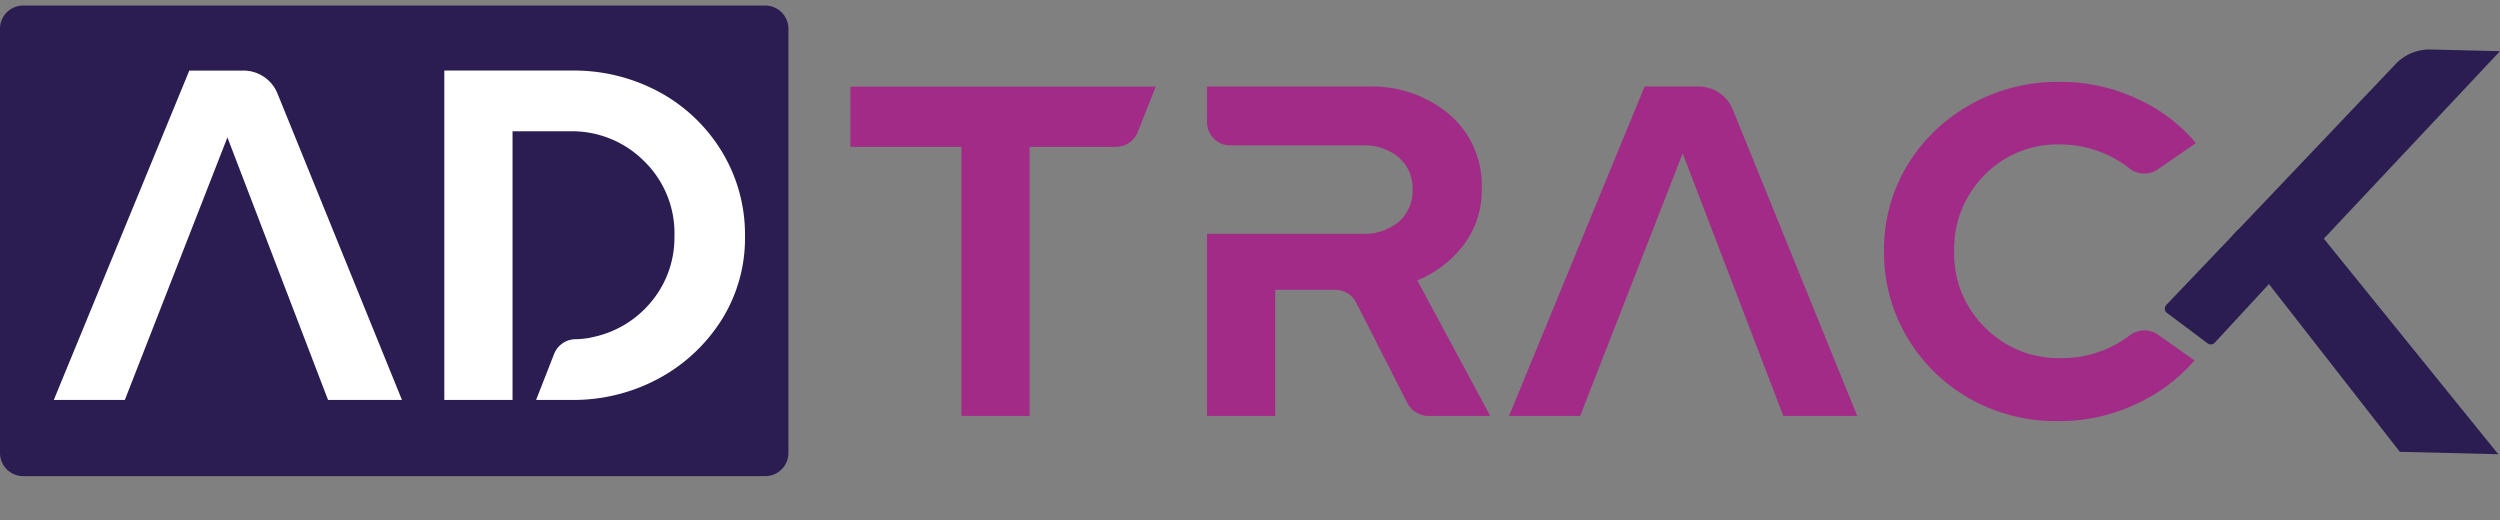
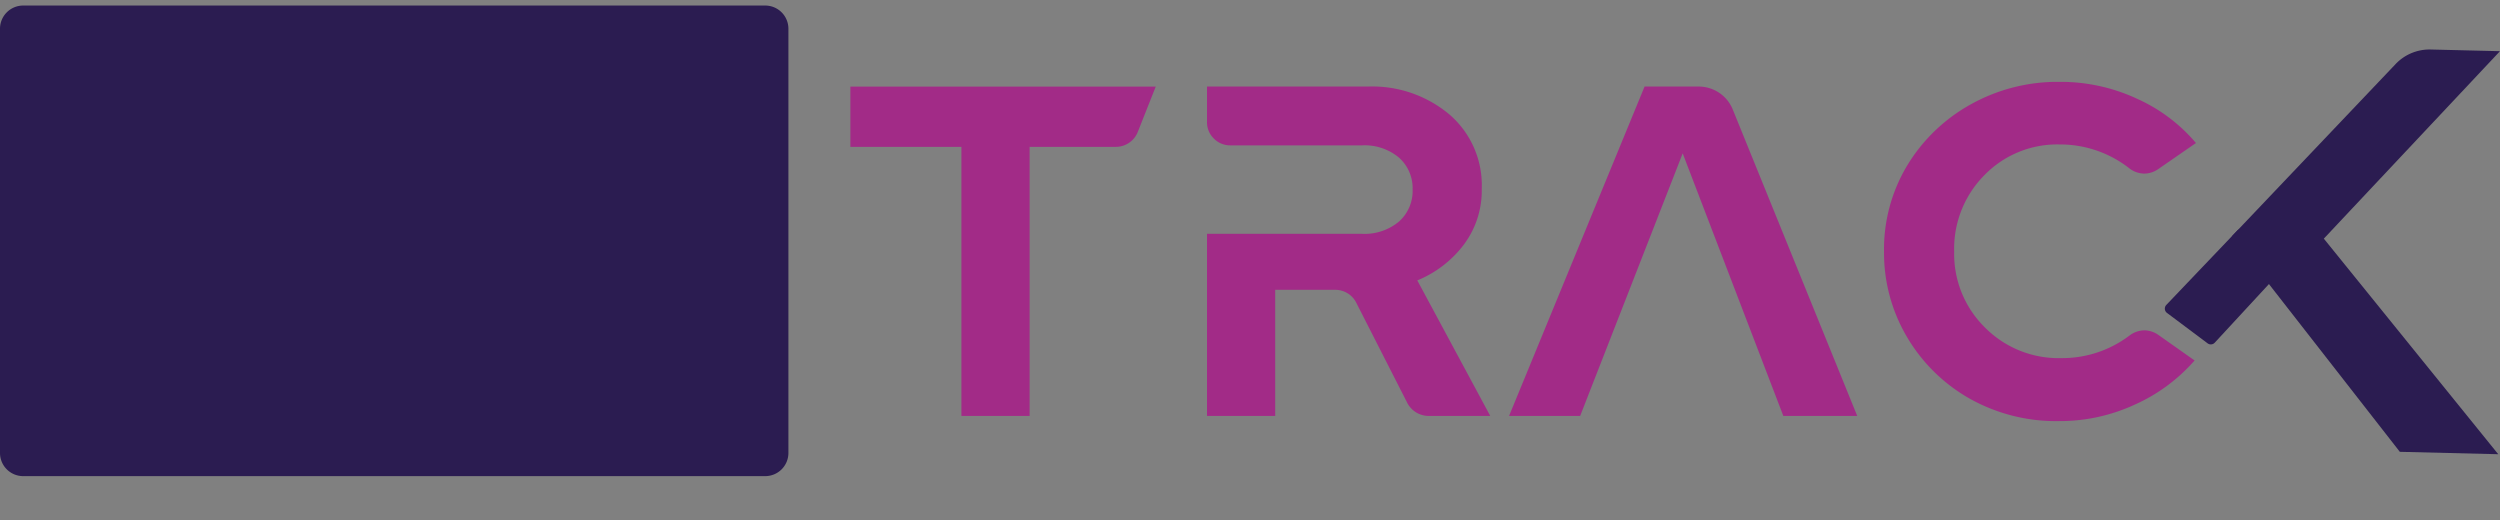
<svg xmlns="http://www.w3.org/2000/svg" width="229.988" height="47.87" viewBox="0 0 229.988 47.87">
  <rect x="0" y="0" width="229.988" height="47.87" fill="#808080" stroke="none" />
  <g id="Groupe_22307" data-name="Groupe 22307" transform="translate(23518 23365)">
    <path id="Tracé_11202" data-name="Tracé 11202" d="M70.4,44.841H2.128A2.134,2.134,0,0,1,0,42.713V3.677A2.134,2.134,0,0,1,2.128,1.549H70.4A2.134,2.134,0,0,1,72.53,3.677V42.713A2.134,2.134,0,0,1,70.4,44.841" transform="translate(-23518 -23366.039)" fill="#2b1c51" />
-     <path id="Tracé_11206" data-name="Tracé 11206" d="M32.813-61.073h-6.8L16.755-85.225,7.319-61.073H.783l12.466-30.3h4.934a3.383,3.383,0,0,1,3.2,2.164Zm15.539,0h-3.2l1.645-4.2a2.134,2.134,0,0,1,1.948-1.385,8.131,8.131,0,0,0,1.342-.13l.173-.043a9.458,9.458,0,0,0,5.519-3.311,9.207,9.207,0,0,0,2.1-5.995,9.232,9.232,0,0,0-2.813-6.925,9.357,9.357,0,0,0-6.752-2.727H42.985v24.715H36.709v-30.3H48.352A16.518,16.518,0,0,1,56.6-89.337a15.206,15.206,0,0,1,5.692,5.5,14.688,14.688,0,0,1,2.078,7.7,14.1,14.1,0,0,1-2.143,7.683,15.548,15.548,0,0,1-5.757,5.389A16.536,16.536,0,0,1,48.352-61.073Z" transform="translate(-23513.834 -23267.135)" fill="#fff" />
    <path id="Tracé_11205" data-name="Tracé 11205" d="M19.754-61.946V-86.7h7.964a2.163,2.163,0,0,0,1.991-1.385l1.645-4.155H3.263v5.54H13.478v24.758Zm42.375,0h-5.67a2.221,2.221,0,0,1-1.948-1.169l-4.718-9.263a2.158,2.158,0,0,0-1.948-1.169h-5.5v11.6H36.072V-78.7h14.24a4.935,4.935,0,0,0,3.419-1.125,3.766,3.766,0,0,0,1.255-2.943,3.766,3.766,0,0,0-1.255-2.943,4.935,4.935,0,0,0-3.419-1.125H38.237a2.09,2.09,0,0,1-1.537-.628A2.09,2.09,0,0,1,36.072-89v-3.246h14.8a11.039,11.039,0,0,1,7.51,2.575,8.586,8.586,0,0,1,2.965,6.817,8.286,8.286,0,0,1-1.666,5.172,10.185,10.185,0,0,1-4.263,3.268Zm33.761,0h-6.8L79.832-86.1,70.4-61.946H63.86l12.466-30.3H81.26a3.383,3.383,0,0,1,3.2,2.164Zm18.612.476a16.228,16.228,0,0,1-8.4-2.143,15.6,15.6,0,0,1-5.692-5.692,15.186,15.186,0,0,1-2.056-7.748,14.962,14.962,0,0,1,2.164-7.986,15.738,15.738,0,0,1,5.843-5.584,16.4,16.4,0,0,1,8.137-2.056,16.654,16.654,0,0,1,7.142,1.558,15.294,15.294,0,0,1,5.41,4.069l-3.506,2.424a2.29,2.29,0,0,1-1.255.39,2.327,2.327,0,0,1-1.3-.433A10.326,10.326,0,0,0,114.5-86.92a9.341,9.341,0,0,0-6.9,2.813,9.608,9.608,0,0,0-2.792,7.055A9.484,9.484,0,0,0,107.62-70.1a9.531,9.531,0,0,0,7.055,2.835,10.237,10.237,0,0,0,6.319-2.121,2.327,2.327,0,0,1,1.3-.433,2.29,2.29,0,0,1,1.255.39l3.376,2.381a15.943,15.943,0,0,1-5.519,4.069A16.412,16.412,0,0,1,114.5-61.47Z" transform="translate(-23443.033 -23264.791)" fill="#a22b87" />
-     <path id="Tracé_11203" data-name="Tracé 11203" d="M643.84,13.891l-6.406-.156a4.308,4.308,0,0,0-3.157,1.3L619.165,30.93l15.462,19.817,9.053.221L627.635,31.136Z" transform="translate(-23931.854 -23374.182)" fill="#2b1c51" />
+     <path id="Tracé_11203" data-name="Tracé 11203" d="M643.84,13.891l-6.406-.156a4.308,4.308,0,0,0-3.157,1.3L619.165,30.93l15.462,19.817,9.053.221L627.635,31.136" transform="translate(-23931.854 -23374.182)" fill="#2b1c51" />
    <path id="Tracé_11204" data-name="Tracé 11204" d="M610.339,68.444l-5.153,5.574a.492.492,0,0,1-.655.06l-3.739-2.8a.492.492,0,0,1-.061-.733l6.514-6.828a.491.491,0,0,1,.71,0l3.13,3.254a.491.491,0,0,1,0,.678Z" transform="translate(-23919.441 -23407.492)" fill="#2b1c51" />
    <rect id="Rectangle_21308" data-name="Rectangle 21308" width="229.988" height="47.87" transform="translate(-23518 -23365)" fill="none" />
  </g>
</svg>